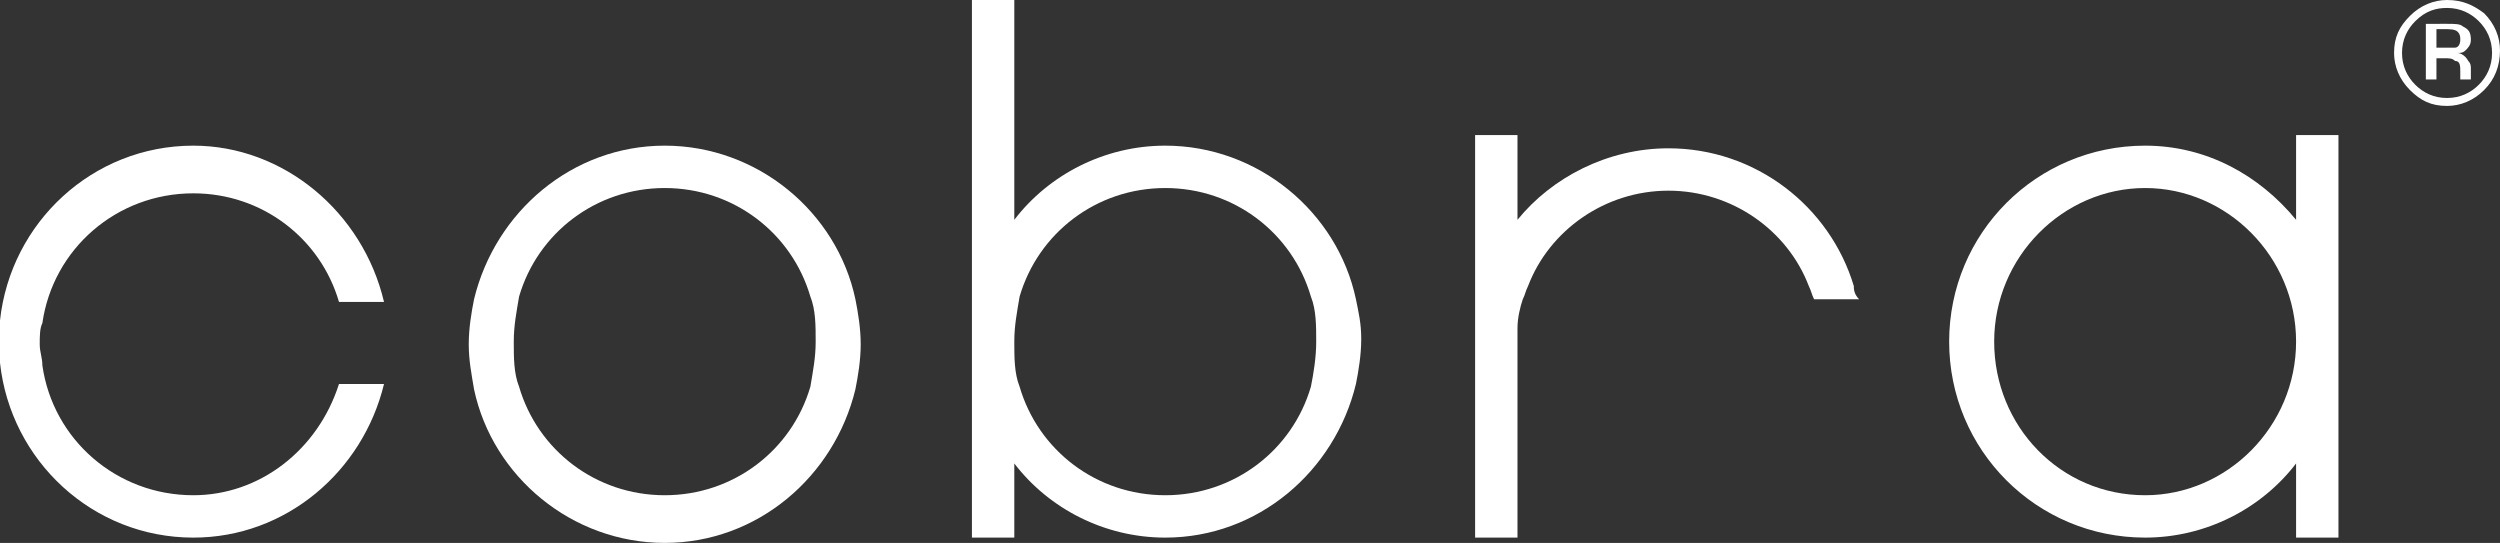
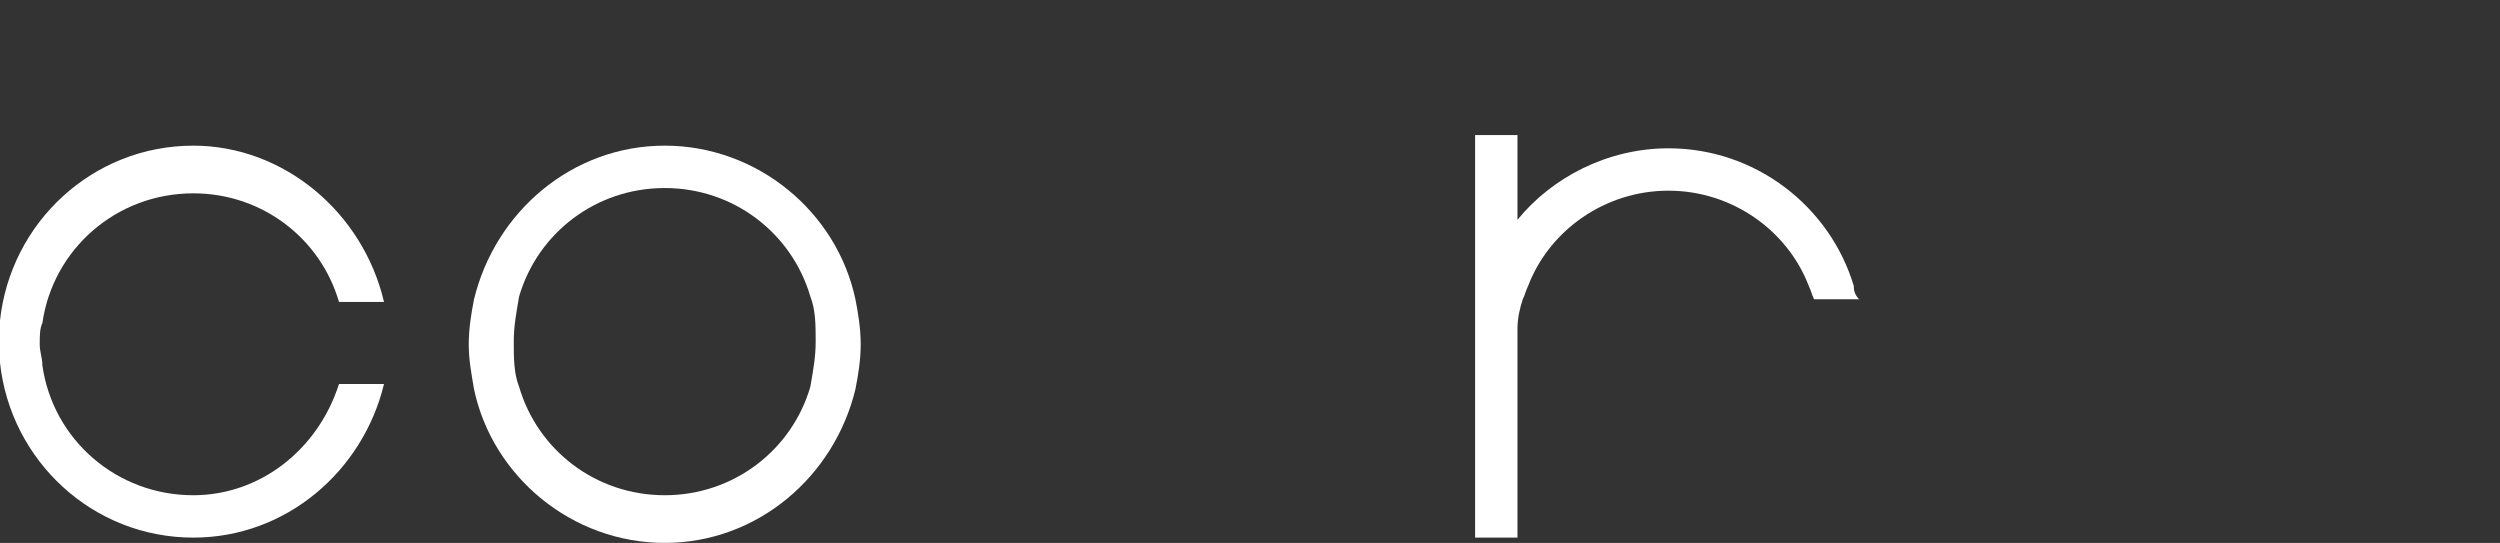
<svg xmlns="http://www.w3.org/2000/svg" version="1.1" id="Ebene_1" x="0px" y="0px" viewBox="0 0 94.4 20.5" style="enable-background:new 0 0 94.4 20.5;" xml:space="preserve">
  <rect x="0" y="0" width="94.4" height="20.5" fill="#333333" stroke="none" />
  <style type="text/css">
	.st0{fill:#FFFFFF;}
</style>
  <g>
    <path class="st0" d="M7.3,18.7c-2.9,0-5.3-2.1-5.7-4.9c0-0.3-0.1-0.5-0.1-0.8s0-0.6,0.1-0.8C2,9.4,4.4,7.3,7.3,7.3   c2.6,0,4.8,1.7,5.5,4.1h1.7C13.7,8,10.7,5.5,7.3,5.5c-3.8,0-6.9,2.9-7.3,6.6c0,0.3,0,0.5,0,0.8s0,0.6,0,0.8   c0.4,3.7,3.5,6.6,7.3,6.6c3.5,0,6.4-2.5,7.2-5.8h-1.7C12,17,9.8,18.7,7.3,18.7" />
    <path class="st0" d="M25.1,18.7c-2.6,0-4.8-1.7-5.5-4.1c-0.2-0.5-0.2-1.1-0.2-1.7c0-0.6,0.1-1.1,0.2-1.7c0.7-2.4,2.9-4.1,5.5-4.1   s4.8,1.7,5.5,4.1c0.2,0.5,0.2,1.1,0.2,1.7c0,0.6-0.1,1.1-0.2,1.7C29.9,17,27.7,18.7,25.1,18.7 M32.3,11.3c-0.7-3.3-3.7-5.8-7.2-5.8   s-6.4,2.5-7.2,5.8c-0.1,0.5-0.2,1.1-0.2,1.7s0.1,1.1,0.2,1.7c0.7,3.3,3.7,5.8,7.2,5.8s6.4-2.5,7.2-5.8c0.1-0.5,0.2-1.1,0.2-1.7   S32.4,11.8,32.3,11.3" />
-     <path class="st0" d="M49.5,14.6c-0.7,2.4-2.9,4.1-5.5,4.1s-4.8-1.7-5.5-4.1c-0.2-0.5-0.2-1.1-0.2-1.7c0-0.6,0.1-1.1,0.2-1.7   c0.7-2.4,2.9-4.1,5.5-4.1s4.8,1.7,5.5,4.1c0.2,0.5,0.2,1.1,0.2,1.7S49.6,14.1,49.5,14.6 M51.2,11.3C50.5,8,47.5,5.5,44,5.5   c-2.3,0-4.4,1.1-5.7,2.8V0h-1.6v20.3h1.6v-2.8c1.3,1.7,3.4,2.8,5.7,2.8c3.5,0,6.4-2.5,7.2-5.8c0.1-0.5,0.2-1.1,0.2-1.7   S51.3,11.8,51.2,11.3" />
    <path class="st0" d="M70,10.8c-0.9-3-3.7-5.2-7-5.2c-2.3,0-4.4,1.1-5.7,2.7V5.1h-1.6v15.2h1.6v-7.9c0-0.4,0.1-0.8,0.2-1.1   c0.1-0.2,0.1-0.3,0.2-0.5c0.8-2.1,2.9-3.6,5.3-3.6c2.4,0,4.5,1.5,5.3,3.6c0.1,0.2,0.1,0.3,0.2,0.5h1.7C70,11.1,70,10.9,70,10.8" />
-     <path class="st0" d="M81,18.7c-3.2,0-5.7-2.6-5.7-5.8s2.6-5.8,5.7-5.8s5.7,2.6,5.7,5.8C86.7,16.1,84.1,18.7,81,18.7 M86.7,5.1v3.2   l0,0c-1.4-1.7-3.4-2.8-5.7-2.8c-4.1,0-7.4,3.3-7.4,7.4s3.3,7.4,7.4,7.4c2.3,0,4.4-1.1,5.7-2.8l0,0v2.8h1.6V5.1H86.7z" />
-     <path class="st0" d="M91.6,0.9V3H92V2.2h0.3c0.2,0,0.3,0,0.4,0.1c0.2,0,0.2,0.2,0.2,0.4v0.2V3l0,0l0,0h0.4l0,0V2.9   c0-0.1,0-0.1,0-0.2V2.6c0-0.1,0-0.2-0.1-0.3C93.1,2.1,92.9,2,92.8,2c0.1,0,0.2,0,0.3-0.1s0.2-0.2,0.2-0.4c0-0.3-0.1-0.4-0.3-0.5   c-0.1-0.1-0.3-0.1-0.6-0.1H91.6z M92.9,1.5c0,0.2-0.1,0.3-0.2,0.3s-0.2,0-0.4,0H92V1.1h0.3c0.2,0,0.4,0,0.5,0.1   C92.9,1.3,92.9,1.4,92.9,1.5 M94.4,1.9c0-0.5-0.2-1-0.6-1.4C93.4,0.2,93,0,92.4,0c-0.5,0-1,0.2-1.4,0.6S90.4,1.4,90.4,2   c0,0.5,0.2,1,0.6,1.4S91.8,4,92.4,4c0.5,0,1-0.2,1.4-0.6S94.4,2.5,94.4,1.9 M92.4,0.3c0.5,0,0.9,0.2,1.2,0.5   c0.3,0.3,0.5,0.7,0.5,1.2s-0.2,0.9-0.5,1.2s-0.7,0.5-1.2,0.5s-0.9-0.2-1.2-0.5c-0.3-0.3-0.5-0.7-0.5-1.2s0.2-0.9,0.5-1.2   C91.6,0.4,92,0.3,92.4,0.3" />
  </g>
</svg>